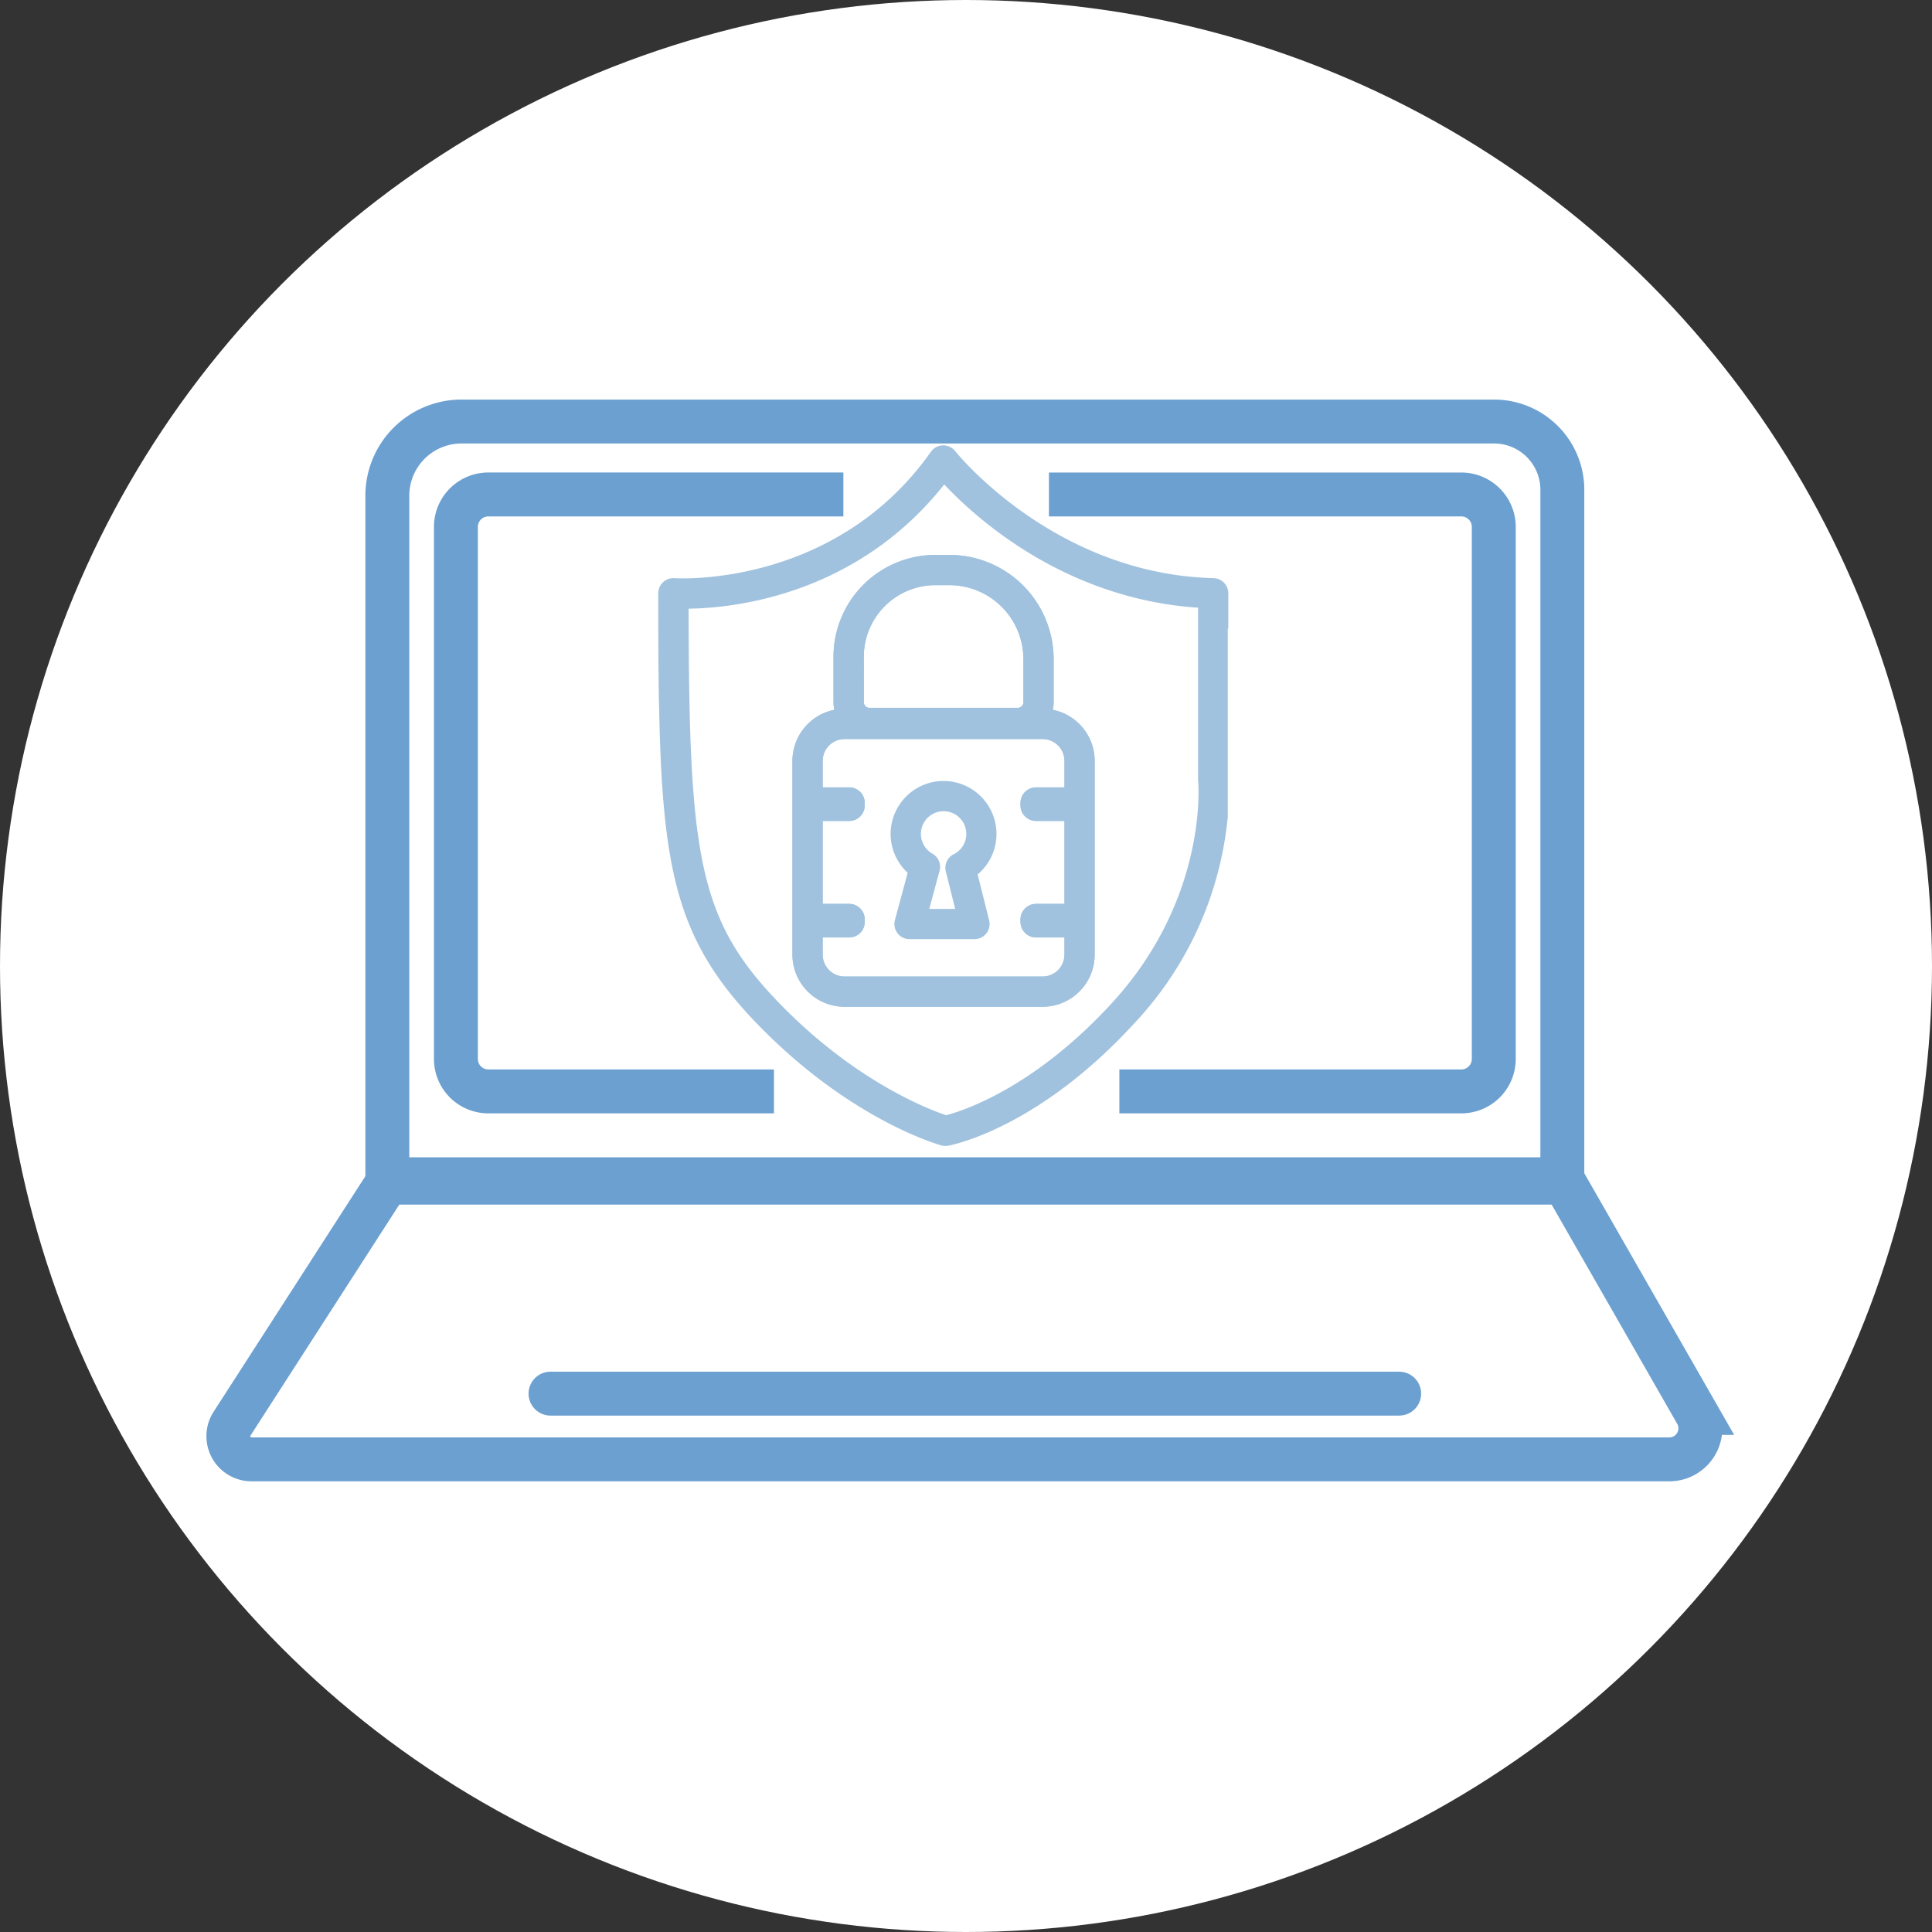
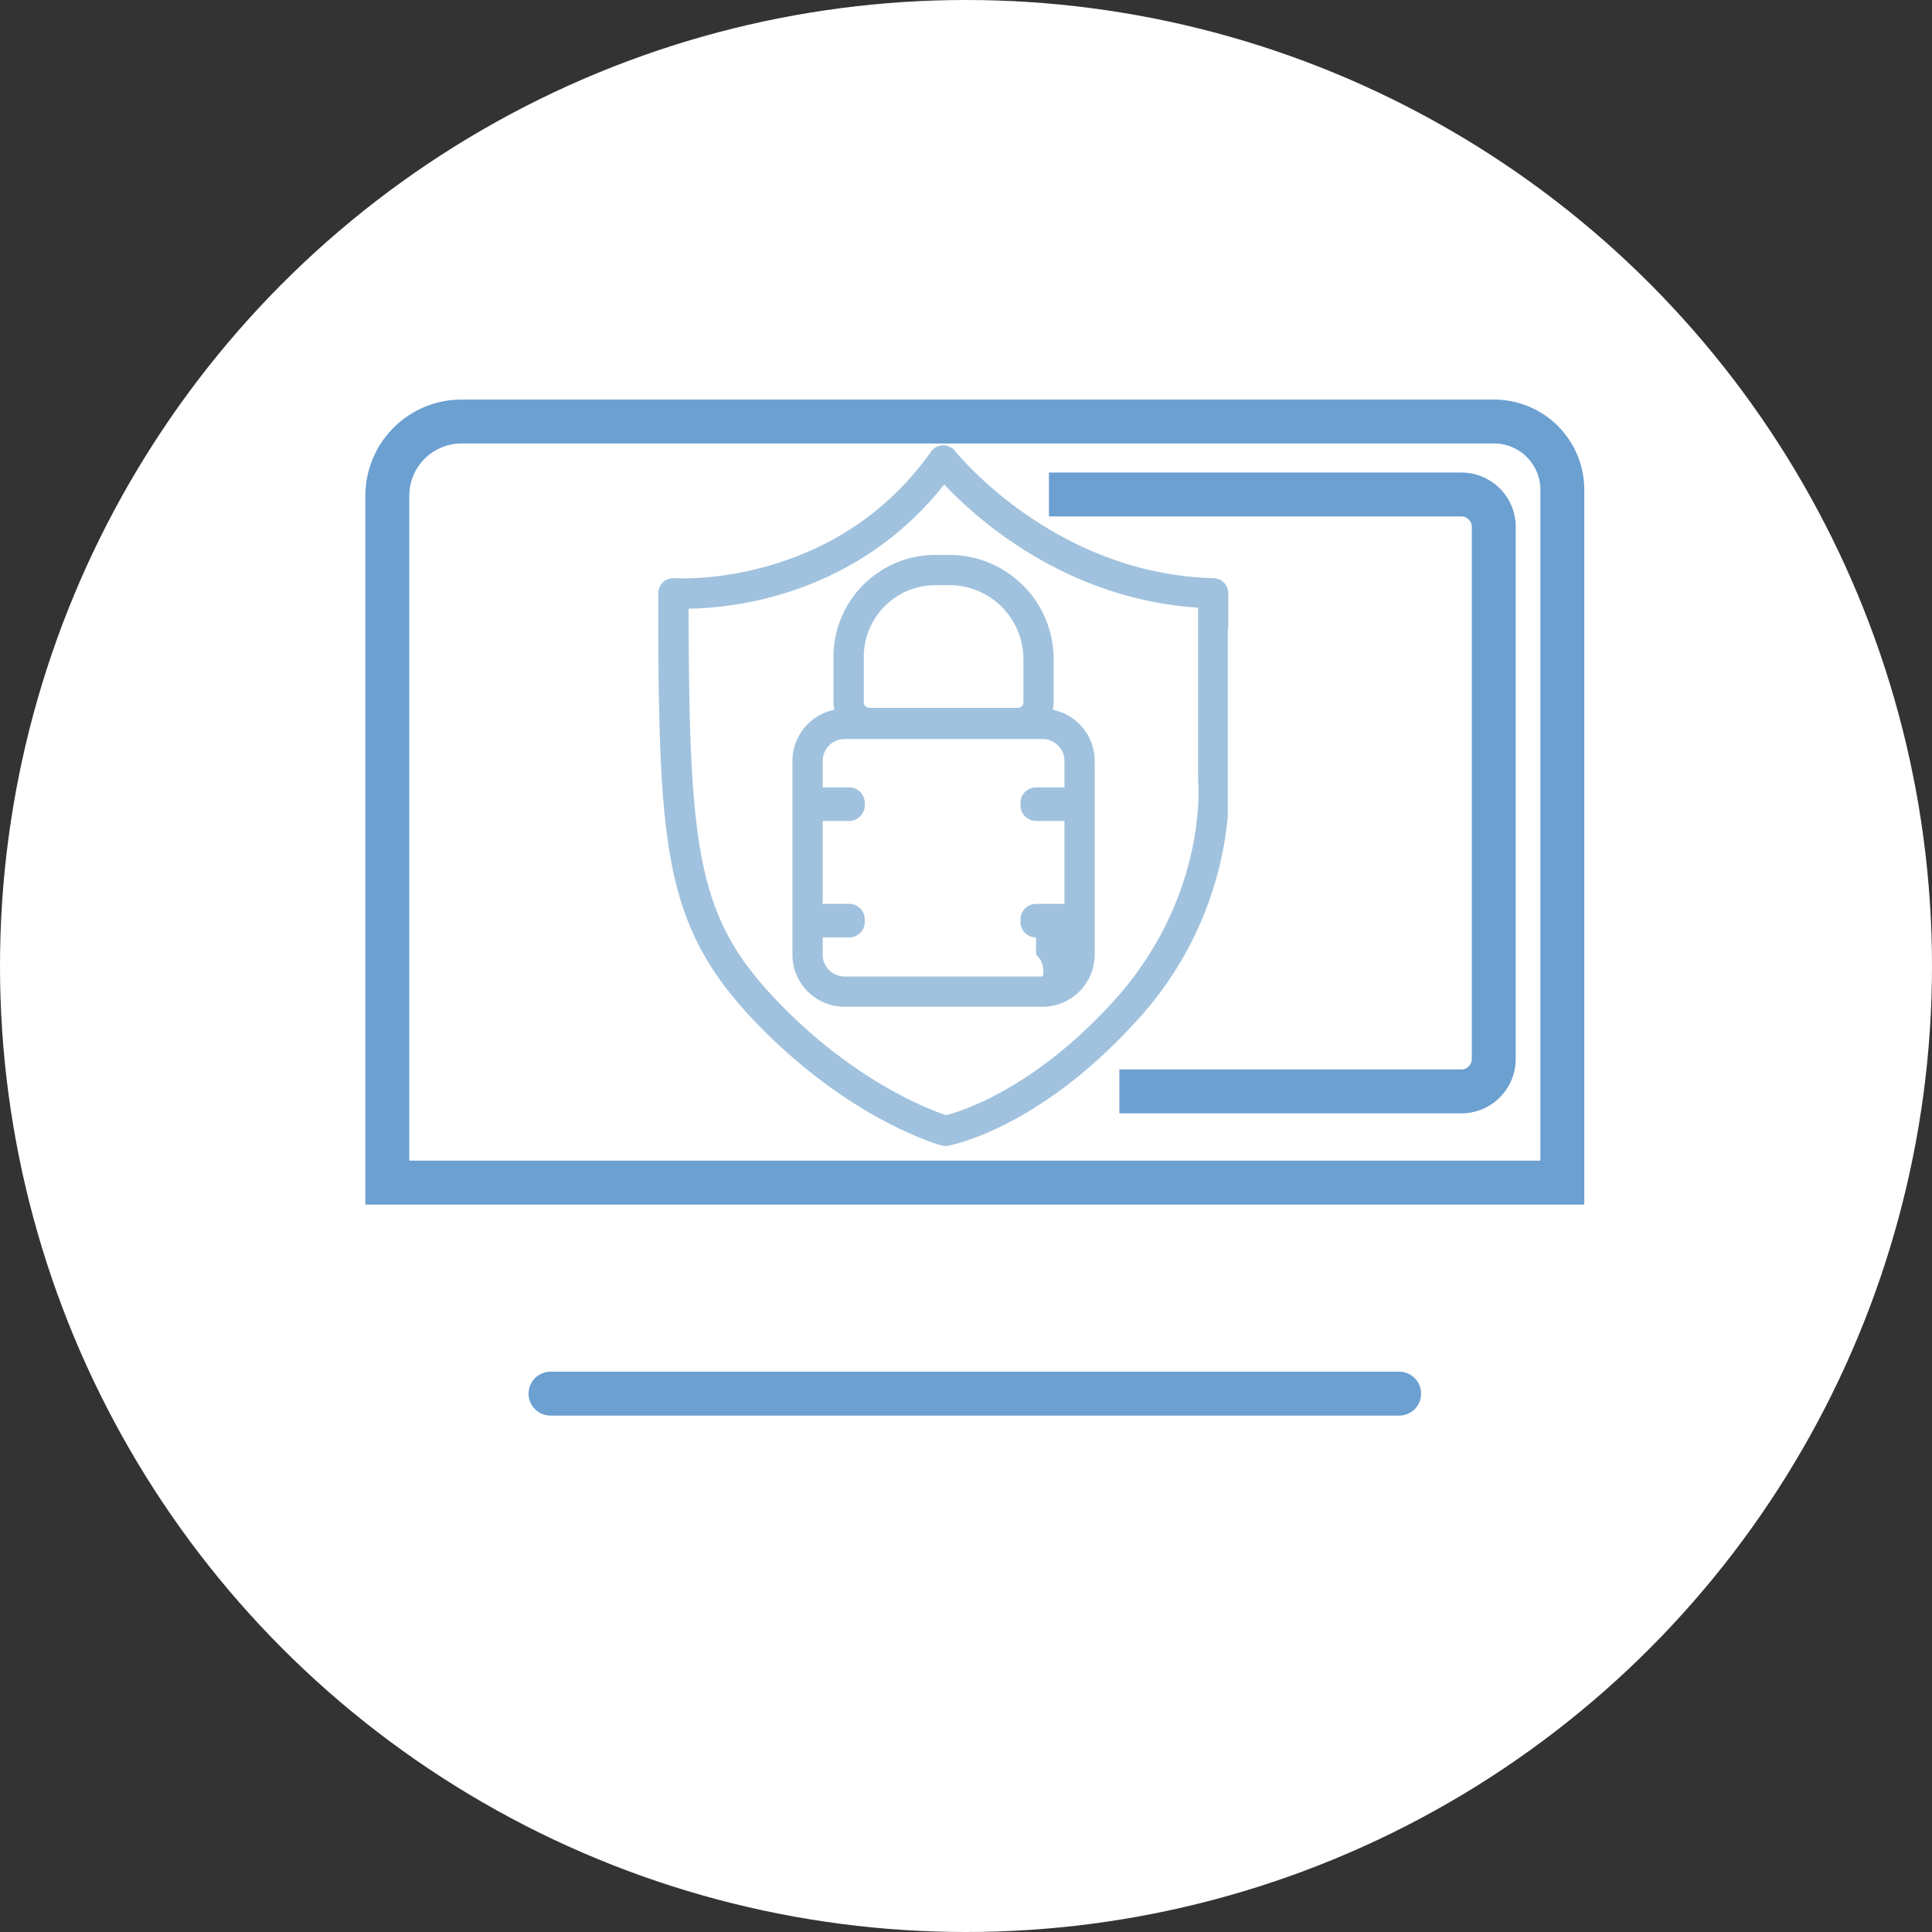
<svg xmlns="http://www.w3.org/2000/svg" width="220" height="220" viewBox="0 0 220 220">
  <rect x="0" y="0" width="220" height="220" fill="#333333" stroke="none" />
  <g id="Group_93" data-name="Group 93" transform="translate(-648 -1832)">
    <g id="Group_91" data-name="Group 91" transform="translate(0 -295)">
      <circle id="Ellipse_45" data-name="Ellipse 45" cx="110" cy="110" r="110" transform="translate(648 2127)" fill="#fff" />
    </g>
    <g id="Group_56" data-name="Group 56" transform="translate(2311.819 1728.615)">
      <g id="Group_54" data-name="Group 54" transform="translate(-1588.853 154.099)">
-         <path id="Path_67" data-name="Path 67" d="M-1541.8,216.324h-7.4a1.724,1.724,0,0,1-1.367-.674,1.723,1.723,0,0,1-.295-1.495l1.452-5.384a6.039,6.039,0,0,1-1.942-4.428,6.035,6.035,0,0,1,6.028-6.029,6.035,6.035,0,0,1,6.027,6.029,5.987,5.987,0,0,1-2.144,4.609l1.309,5.234a1.722,1.722,0,0,1-.313,1.477A1.72,1.72,0,0,1-1541.8,216.324Zm-5.152-3.443H-1544l-1.067-4.27a1.718,1.718,0,0,1,.9-1.956,2.574,2.574,0,0,0,1.434-2.312,2.587,2.587,0,0,0-2.585-2.585,2.587,2.587,0,0,0-2.585,2.585,2.594,2.594,0,0,0,1.314,2.25,1.72,1.72,0,0,1,.813,1.945Z" transform="translate(1577.802 -160.097)" fill="#a0c2de" />
-         <path id="Path_68" data-name="Path 68" d="M-1534.527,186.438a4.017,4.017,0,0,0,.1-.863v-4.912A11.877,11.877,0,0,0-1546.3,168.8h-1.6a11.607,11.607,0,0,0-11.594,11.594v5.182a4.072,4.072,0,0,0,.1.863,5.939,5.939,0,0,0-4.776,5.815v22.067a5.938,5.938,0,0,0,5.931,5.931h22.555a5.937,5.937,0,0,0,5.93-5.931V192.253A5.938,5.938,0,0,0-1534.527,186.438Zm-21.517-6.044a8.16,8.16,0,0,1,8.151-8.151h1.6a8.431,8.431,0,0,1,8.423,8.42v4.912a.65.65,0,0,1-.642.641H-1555.4a.649.649,0,0,1-.641-.641Zm20.362,36.415h-22.555a2.491,2.491,0,0,1-2.488-2.488v-1.96h3.02a1.777,1.777,0,0,0,1.771-1.771v-.283a1.777,1.777,0,0,0-1.771-1.771h-3.02v-9.441h3.02a1.777,1.777,0,0,0,1.771-1.771v-.283a1.777,1.777,0,0,0-1.771-1.772h-3.02v-3.013a2.491,2.491,0,0,1,2.488-2.488h22.555a2.491,2.491,0,0,1,2.488,2.488v3.013h-3.236a1.778,1.778,0,0,0-1.772,1.772v.283a1.777,1.777,0,0,0,1.772,1.771h3.236v9.441h-3.236a1.777,1.777,0,0,0-1.772,1.771v.283a1.777,1.777,0,0,0,1.772,1.771h3.236v1.96A2.491,2.491,0,0,1-1535.682,216.809Z" transform="translate(1579.44 -156.325)" fill="#a0c2de" />
+         <path id="Path_68" data-name="Path 68" d="M-1534.527,186.438a4.017,4.017,0,0,0,.1-.863v-4.912A11.877,11.877,0,0,0-1546.3,168.8h-1.6a11.607,11.607,0,0,0-11.594,11.594v5.182a4.072,4.072,0,0,0,.1.863,5.939,5.939,0,0,0-4.776,5.815v22.067a5.938,5.938,0,0,0,5.931,5.931h22.555a5.937,5.937,0,0,0,5.93-5.931V192.253A5.938,5.938,0,0,0-1534.527,186.438Zm-21.517-6.044a8.16,8.16,0,0,1,8.151-8.151h1.6a8.431,8.431,0,0,1,8.423,8.42v4.912a.65.65,0,0,1-.642.641H-1555.4a.649.649,0,0,1-.641-.641Zm20.362,36.415h-22.555a2.491,2.491,0,0,1-2.488-2.488v-1.96h3.02a1.777,1.777,0,0,0,1.771-1.771v-.283a1.777,1.777,0,0,0-1.771-1.771h-3.02v-9.441h3.02a1.777,1.777,0,0,0,1.771-1.771v-.283a1.777,1.777,0,0,0-1.771-1.772h-3.02v-3.013a2.491,2.491,0,0,1,2.488-2.488h22.555a2.491,2.491,0,0,1,2.488,2.488v3.013h-3.236a1.778,1.778,0,0,0-1.772,1.772v.283a1.777,1.777,0,0,0,1.772,1.771h3.236v9.441h-3.236a1.777,1.777,0,0,0-1.772,1.771v.283a1.777,1.777,0,0,0,1.772,1.771v1.96A2.491,2.491,0,0,1-1535.682,216.809Z" transform="translate(1579.44 -156.325)" fill="#a0c2de" />
        <g id="Group_53" data-name="Group 53">
-           <path id="Path_69" data-name="Path 69" d="M-1534.527,186.438a4.017,4.017,0,0,0,.1-.863v-4.912A11.877,11.877,0,0,0-1546.3,168.8h-1.6a11.607,11.607,0,0,0-11.594,11.594v5.182a4.072,4.072,0,0,0,.1.863,5.939,5.939,0,0,0-4.776,5.815v22.067a5.938,5.938,0,0,0,5.931,5.931h22.555a5.937,5.937,0,0,0,5.93-5.931V192.253A5.938,5.938,0,0,0-1534.527,186.438Zm-21.517-6.044a8.16,8.16,0,0,1,8.151-8.151h1.6a8.431,8.431,0,0,1,8.423,8.42v4.912a.65.65,0,0,1-.642.641H-1555.4a.649.649,0,0,1-.641-.641Zm20.362,36.415h-22.555a2.491,2.491,0,0,1-2.488-2.488v-1.96h3.02a1.777,1.777,0,0,0,1.771-1.771v-.283a1.777,1.777,0,0,0-1.771-1.771h-3.02v-9.441h3.02a1.777,1.777,0,0,0,1.771-1.771v-.283a1.777,1.777,0,0,0-1.771-1.772h-3.02v-3.013a2.491,2.491,0,0,1,2.488-2.488h22.555a2.491,2.491,0,0,1,2.488,2.488v3.013h-3.236a1.778,1.778,0,0,0-1.772,1.772v.283a1.777,1.777,0,0,0,1.772,1.771h3.236v9.441h-3.236a1.777,1.777,0,0,0-1.772,1.771v.283a1.777,1.777,0,0,0,1.772,1.771h3.236v1.96A2.491,2.491,0,0,1-1535.682,216.809Z" transform="translate(1579.44 -156.325)" fill="#a0c2de" />
          <g id="Group_52" data-name="Group 52">
            <path id="Path_70" data-name="Path 70" d="M-1581.537,186.594c.479,17.514,2.549,25.011,11.325,33.995,10.449,10.7,20.357,13.512,20.773,13.626a1.728,1.728,0,0,0,.457.061,1.615,1.615,0,0,0,.3-.027c.412-.074,10.212-1.947,21.208-13.944a39.814,39.814,0,0,0,10.642-23.55V175.343h.055v-4.005a1.72,1.72,0,0,0-1.677-1.721c-18.19-.461-29.312-14.324-29.422-14.464a1.751,1.751,0,0,0-1.4-.657,1.721,1.721,0,0,0-1.361.727c-10.978,15.552-29.014,14.412-29.2,14.4a1.73,1.73,0,0,0-1.3.456,1.72,1.72,0,0,0-.551,1.26c0,4.371.012,8.277.068,11.812Zm32.416-27.646c3.617,3.852,13.741,13.028,28.905,14.034v19.575c0,.057,0,.119.009.175.013.131,1.183,13.262-9.8,25.246-8.976,9.793-17.1,12.33-18.9,12.794-1.875-.624-10.211-3.757-18.838-12.591-9.39-9.612-10.446-16.821-10.485-45.087C-1573.207,173.028-1559.166,171.634-1549.121,158.948Z" transform="translate(1581.678 -154.497)" fill="#a0c2de" />
          </g>
        </g>
      </g>
      <g id="Group_55" data-name="Group 55" transform="translate(-1637.819 151.385)">
        <path id="Rectangle_53" data-name="Rectangle 53" d="M8.451,0H126.028A7.774,7.774,0,0,1,133.8,7.774V86.667a0,0,0,0,1,0,0H0a0,0,0,0,1,0,0V8.451A8.451,8.451,0,0,1,8.451,0Z" transform="translate(18.106)" fill="none" stroke="#6ba0d1" stroke-miterlimit="10" stroke-width="5" />
-         <path id="Path_71" data-name="Path 71" d="M-1473.729,282.21h-161.444a2.639,2.639,0,0,1-2.221-4.067l17.928-27.827H-1485.9l15.239,26.608A3.533,3.533,0,0,1-1473.729,282.21Z" transform="translate(1637.819 -164.03)" fill="none" stroke="#6ba0d1" stroke-miterlimit="10" stroke-width="5" />
        <line id="Line_22" data-name="Line 22" x2="96.638" transform="translate(36.688 110.696)" fill="none" stroke="#6ba0d1" stroke-linecap="round" stroke-miterlimit="10" stroke-width="5" />
-         <path id="Path_72" data-name="Path 72" d="M-1571.892,228.882h-32.523a3.692,3.692,0,0,1-3.692-3.692V164.6a3.692,3.692,0,0,1,3.692-3.692h40.429" transform="translate(1634.022 -152.603)" fill="none" stroke="#6ba0d1" stroke-miterlimit="10" stroke-width="5" />
        <path id="Path_73" data-name="Path 73" d="M-1530.68,160.91h46.961a3.692,3.692,0,0,1,3.692,3.692V225.19a3.692,3.692,0,0,1-3.692,3.692h-38.942" transform="translate(1624.126 -152.603)" fill="none" stroke="#6ba0d1" stroke-miterlimit="10" stroke-width="5" />
      </g>
    </g>
  </g>
</svg>